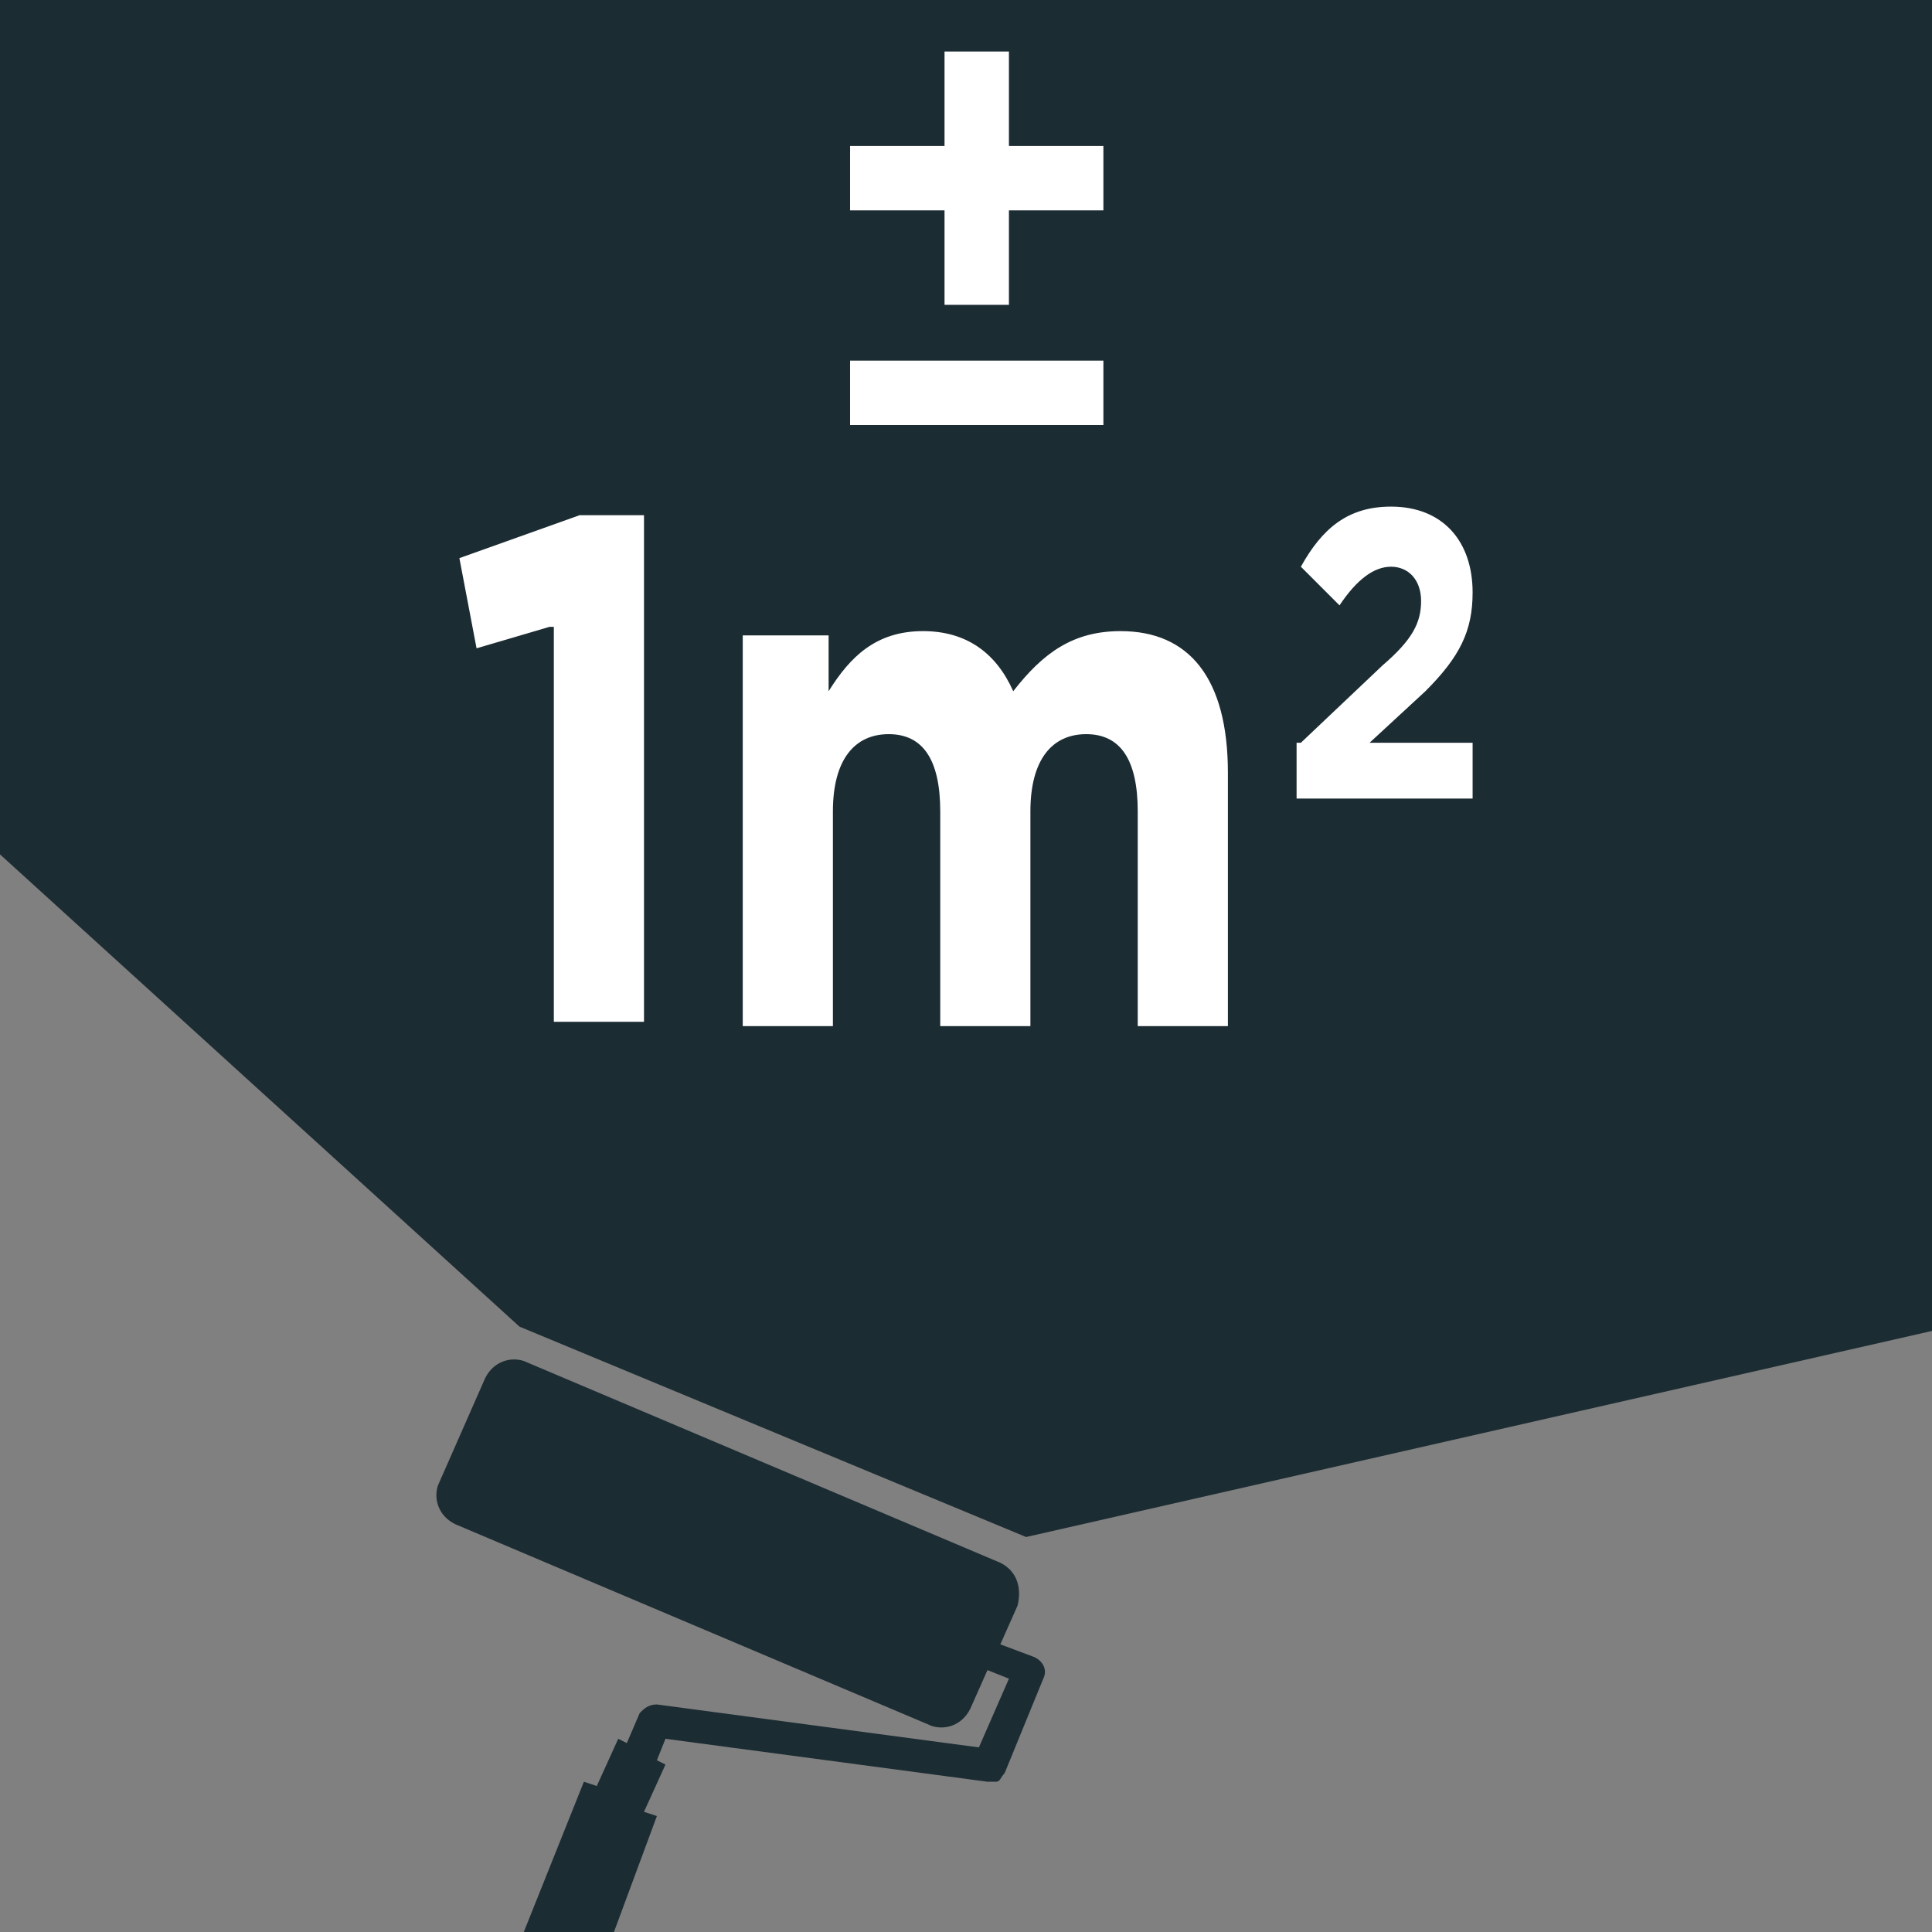
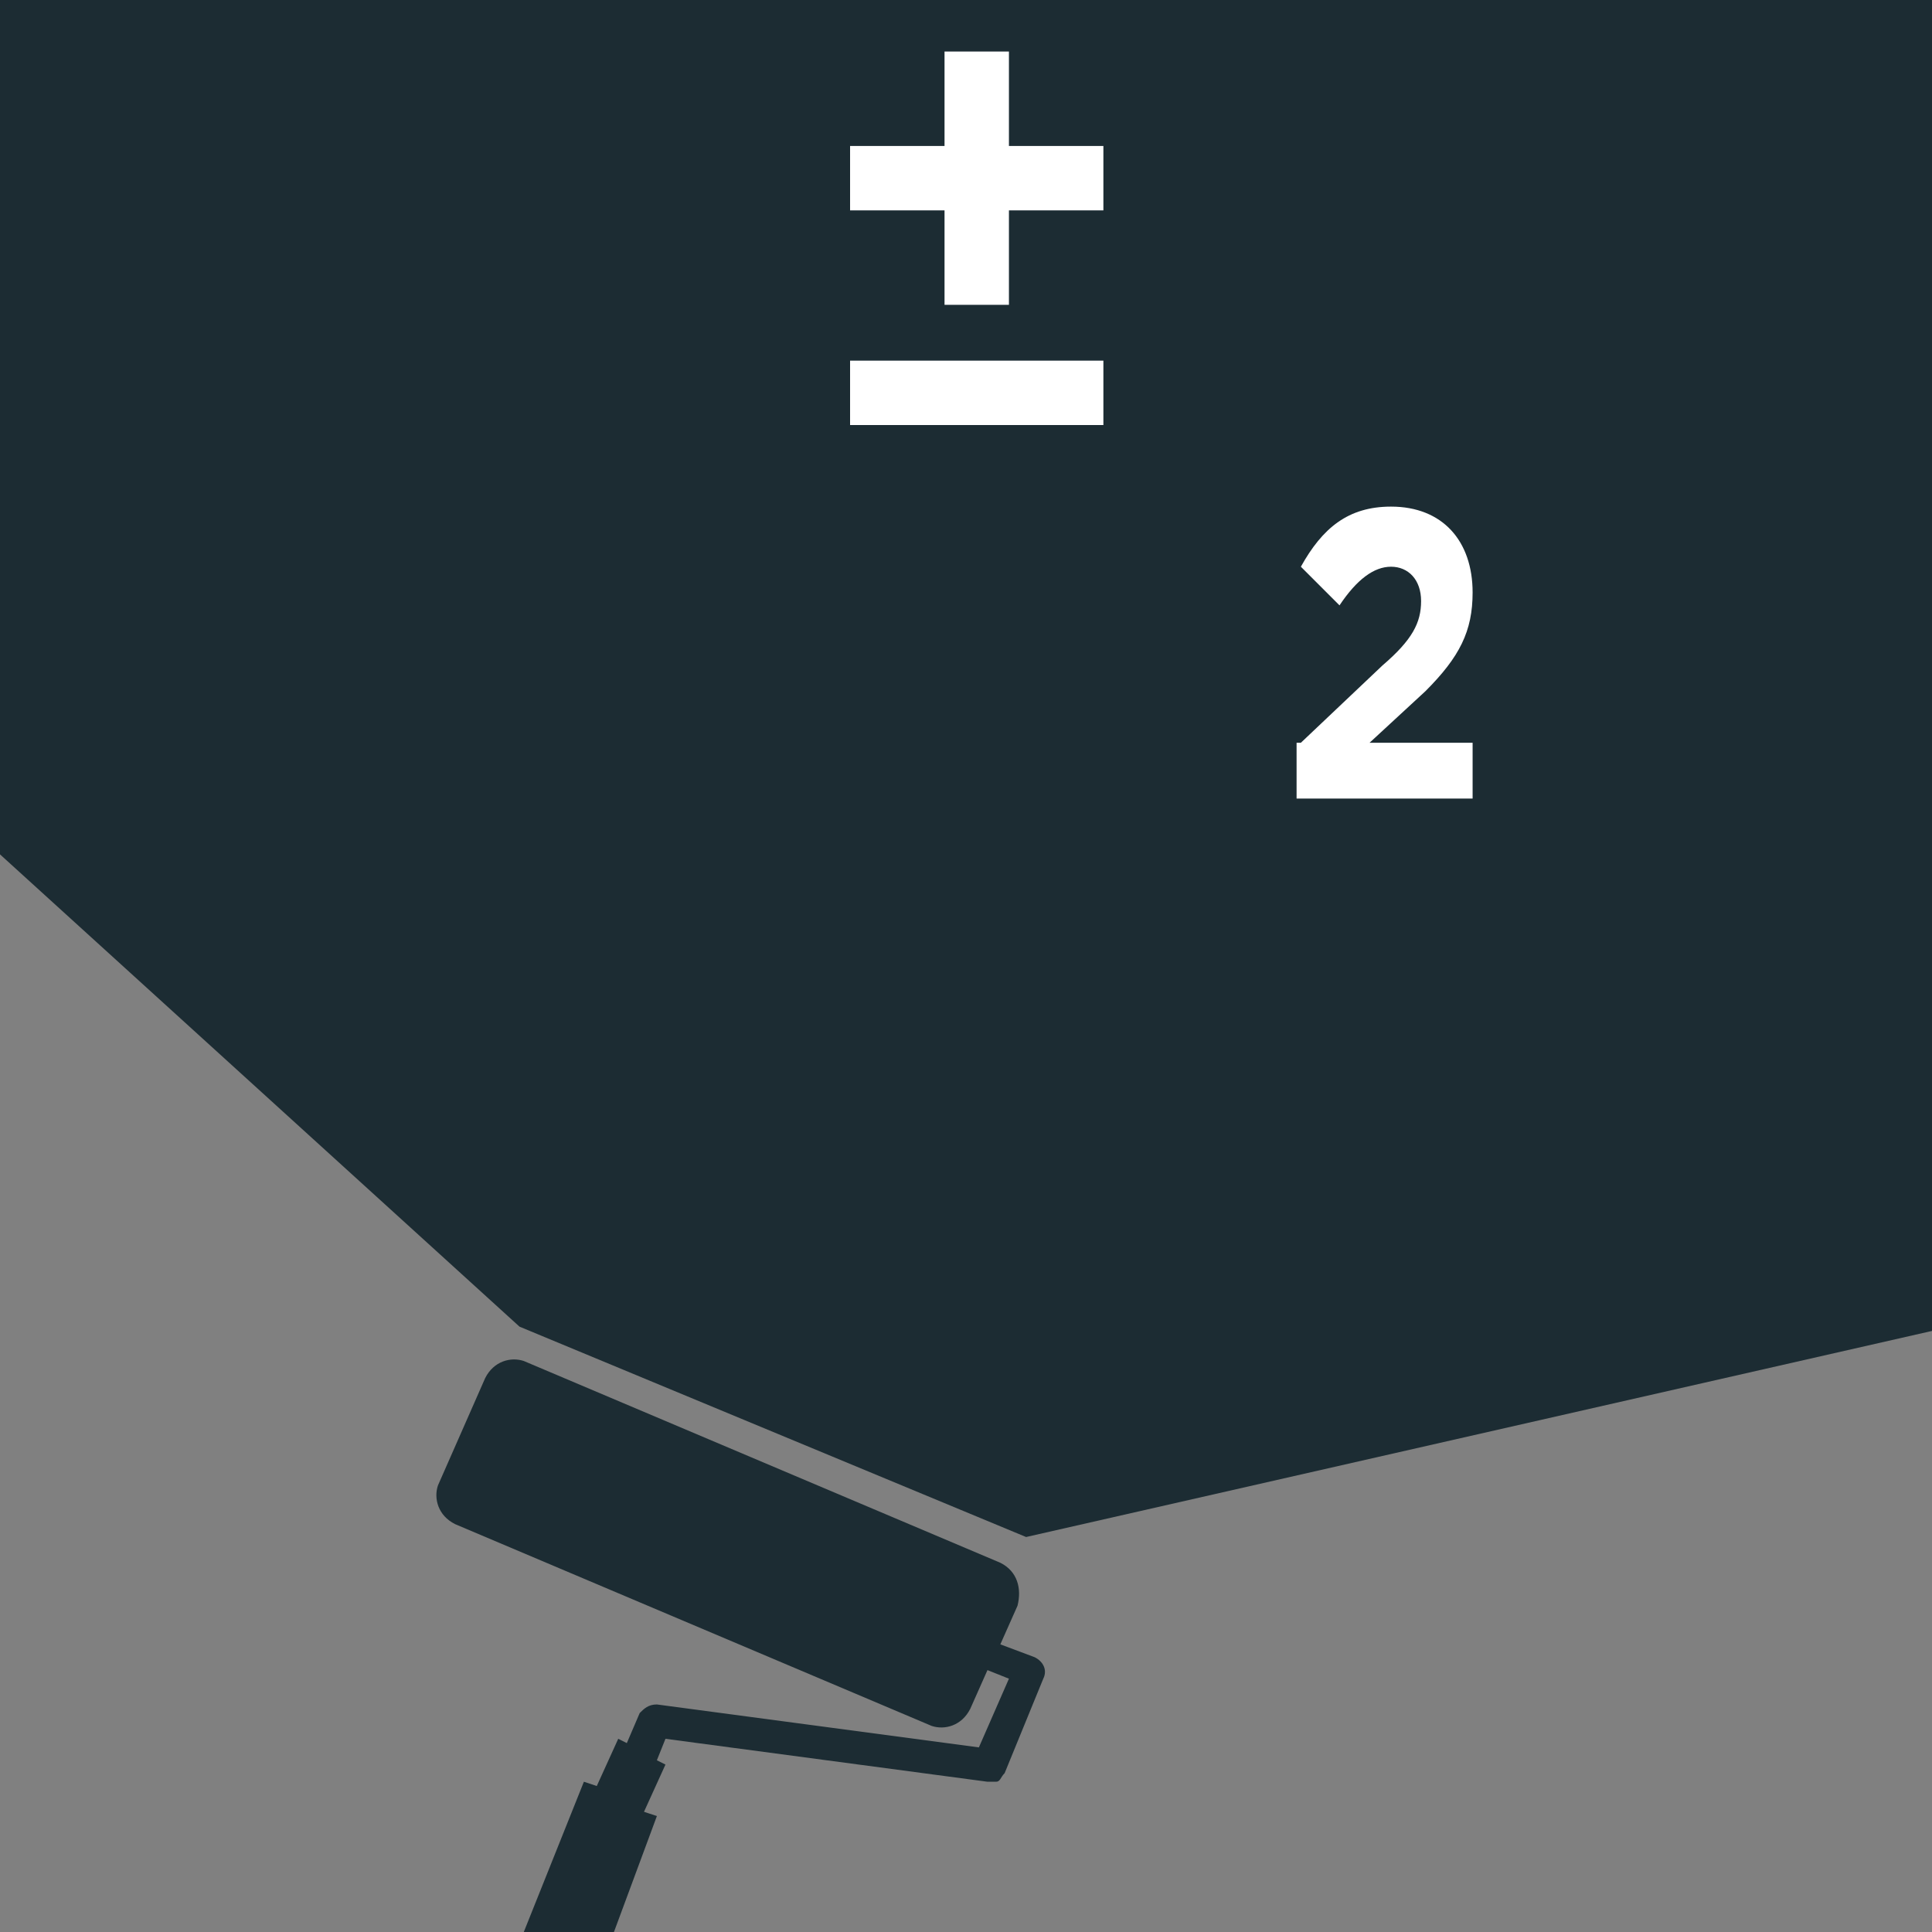
<svg xmlns="http://www.w3.org/2000/svg" version="1.1" id="Calque_3" x="0px" y="0px" viewBox="0 0 45 45" style="enable-background:new 0 0 45 45;" xml:space="preserve">
  <rect x="0" y="0" width="45" height="45" fill="#808080" stroke="none" />
  <style type="text/css">
	.st0{fill:#1C2C33;}
	.st1{fill:#FFFFFF;}
</style>
  <polygon class="st0" points="12.1,30.9 0,19.9 0,0 45,0 45,31 23.9,35.8 " />
  <path class="st0" d="M23.3,36.4l-11.1-4.7c-0.3-0.1-0.7,0-0.9,0.4l-1.1,2.5c-0.1,0.3,0,0.7,0.4,0.9l11.1,4.7c0.3,0.1,0.7,0,0.9-0.4  l0.4-0.9l0,0l0.5,0.2l-0.7,1.6l-7.5-1c-0.2,0-0.3,0.1-0.4,0.2l-0.3,0.7c0,0,0,0,0,0l-0.2-0.1l-0.5,1.1l-0.3-0.1L12.2,45h2.1l1-2.7  L15,42.2l0.5-1.1l-0.2-0.1c0,0,0,0,0,0l0.2-0.5l7.5,1c0.1,0,0.2,0,0.2,0c0.1,0,0.1-0.1,0.2-0.2l0.9-2.2c0.1-0.2,0-0.4-0.2-0.5  l-0.8-0.3l0,0l0.4-0.9C23.8,37,23.7,36.6,23.3,36.4z" />
  <g>
-     <path class="st1" d="M12.8,14.6l-1.7,0.5L10.7,13l2.8-1h1.5v11.8h-2.1V14.6z" />
-     <path class="st1" d="M17.2,14.8h2.1v1.3c0.5-0.8,1.1-1.4,2.2-1.4c1,0,1.7,0.5,2.1,1.4c0.7-0.9,1.4-1.4,2.5-1.4   c1.6,0,2.5,1.1,2.5,3.3v5.9h-2.1v-5c0-1.2-0.4-1.8-1.2-1.8c-0.8,0-1.3,0.6-1.3,1.8v5h-2.1v-5c0-1.2-0.4-1.8-1.2-1.8   c-0.8,0-1.3,0.6-1.3,1.8v5h-2.1V14.8z" />
    <path class="st1" d="M30.3,17.3l1.9-1.8c0.7-0.6,0.9-1,0.9-1.5c0-0.5-0.3-0.8-0.7-0.8c-0.4,0-0.8,0.3-1.2,0.9l-0.9-0.9   c0.5-0.9,1.1-1.4,2.1-1.4c1.2,0,1.9,0.8,1.9,2c0,0.9-0.3,1.5-1.1,2.3l-1.3,1.2h2.4v1.3h-4.1V17.3z" />
  </g>
  <g>
    <path class="st1" d="M22,7.1V4.9h-2.2V3.4H22V1.2h1.5v2.2h2.2v1.5h-2.2v2.2H22z M19.8,9.9V8.4h5.9v1.5H19.8z" />
  </g>
</svg>